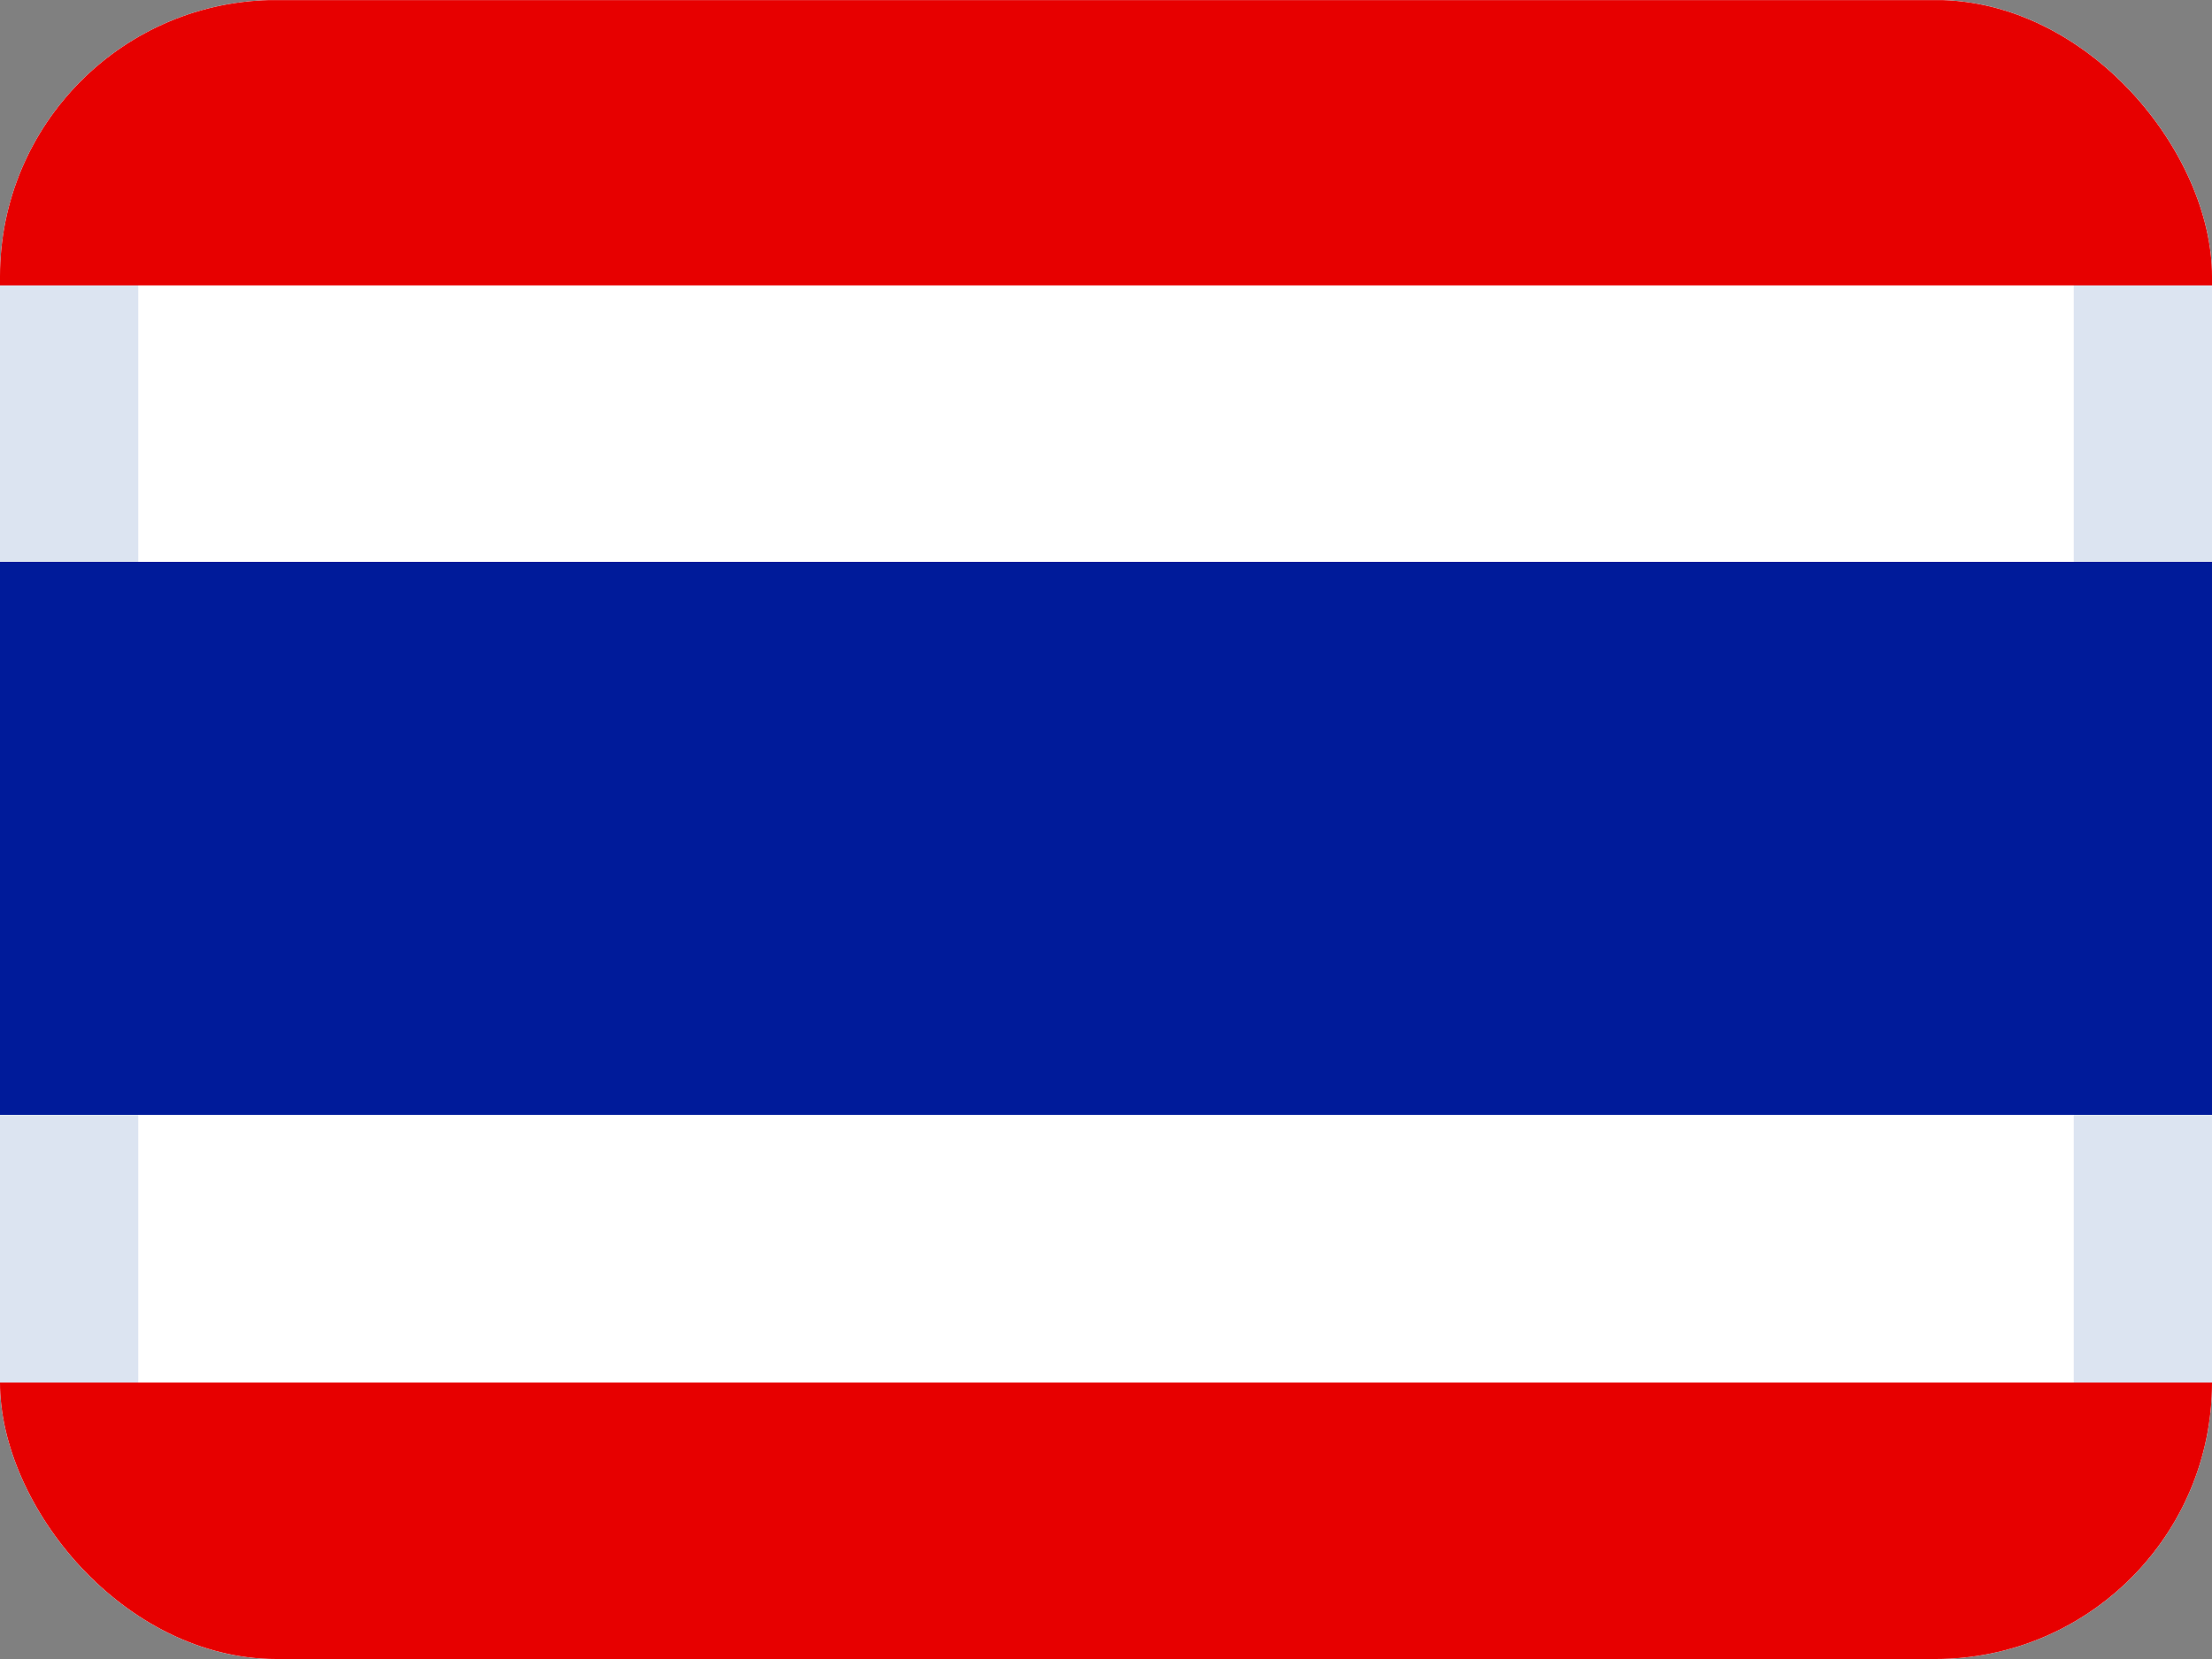
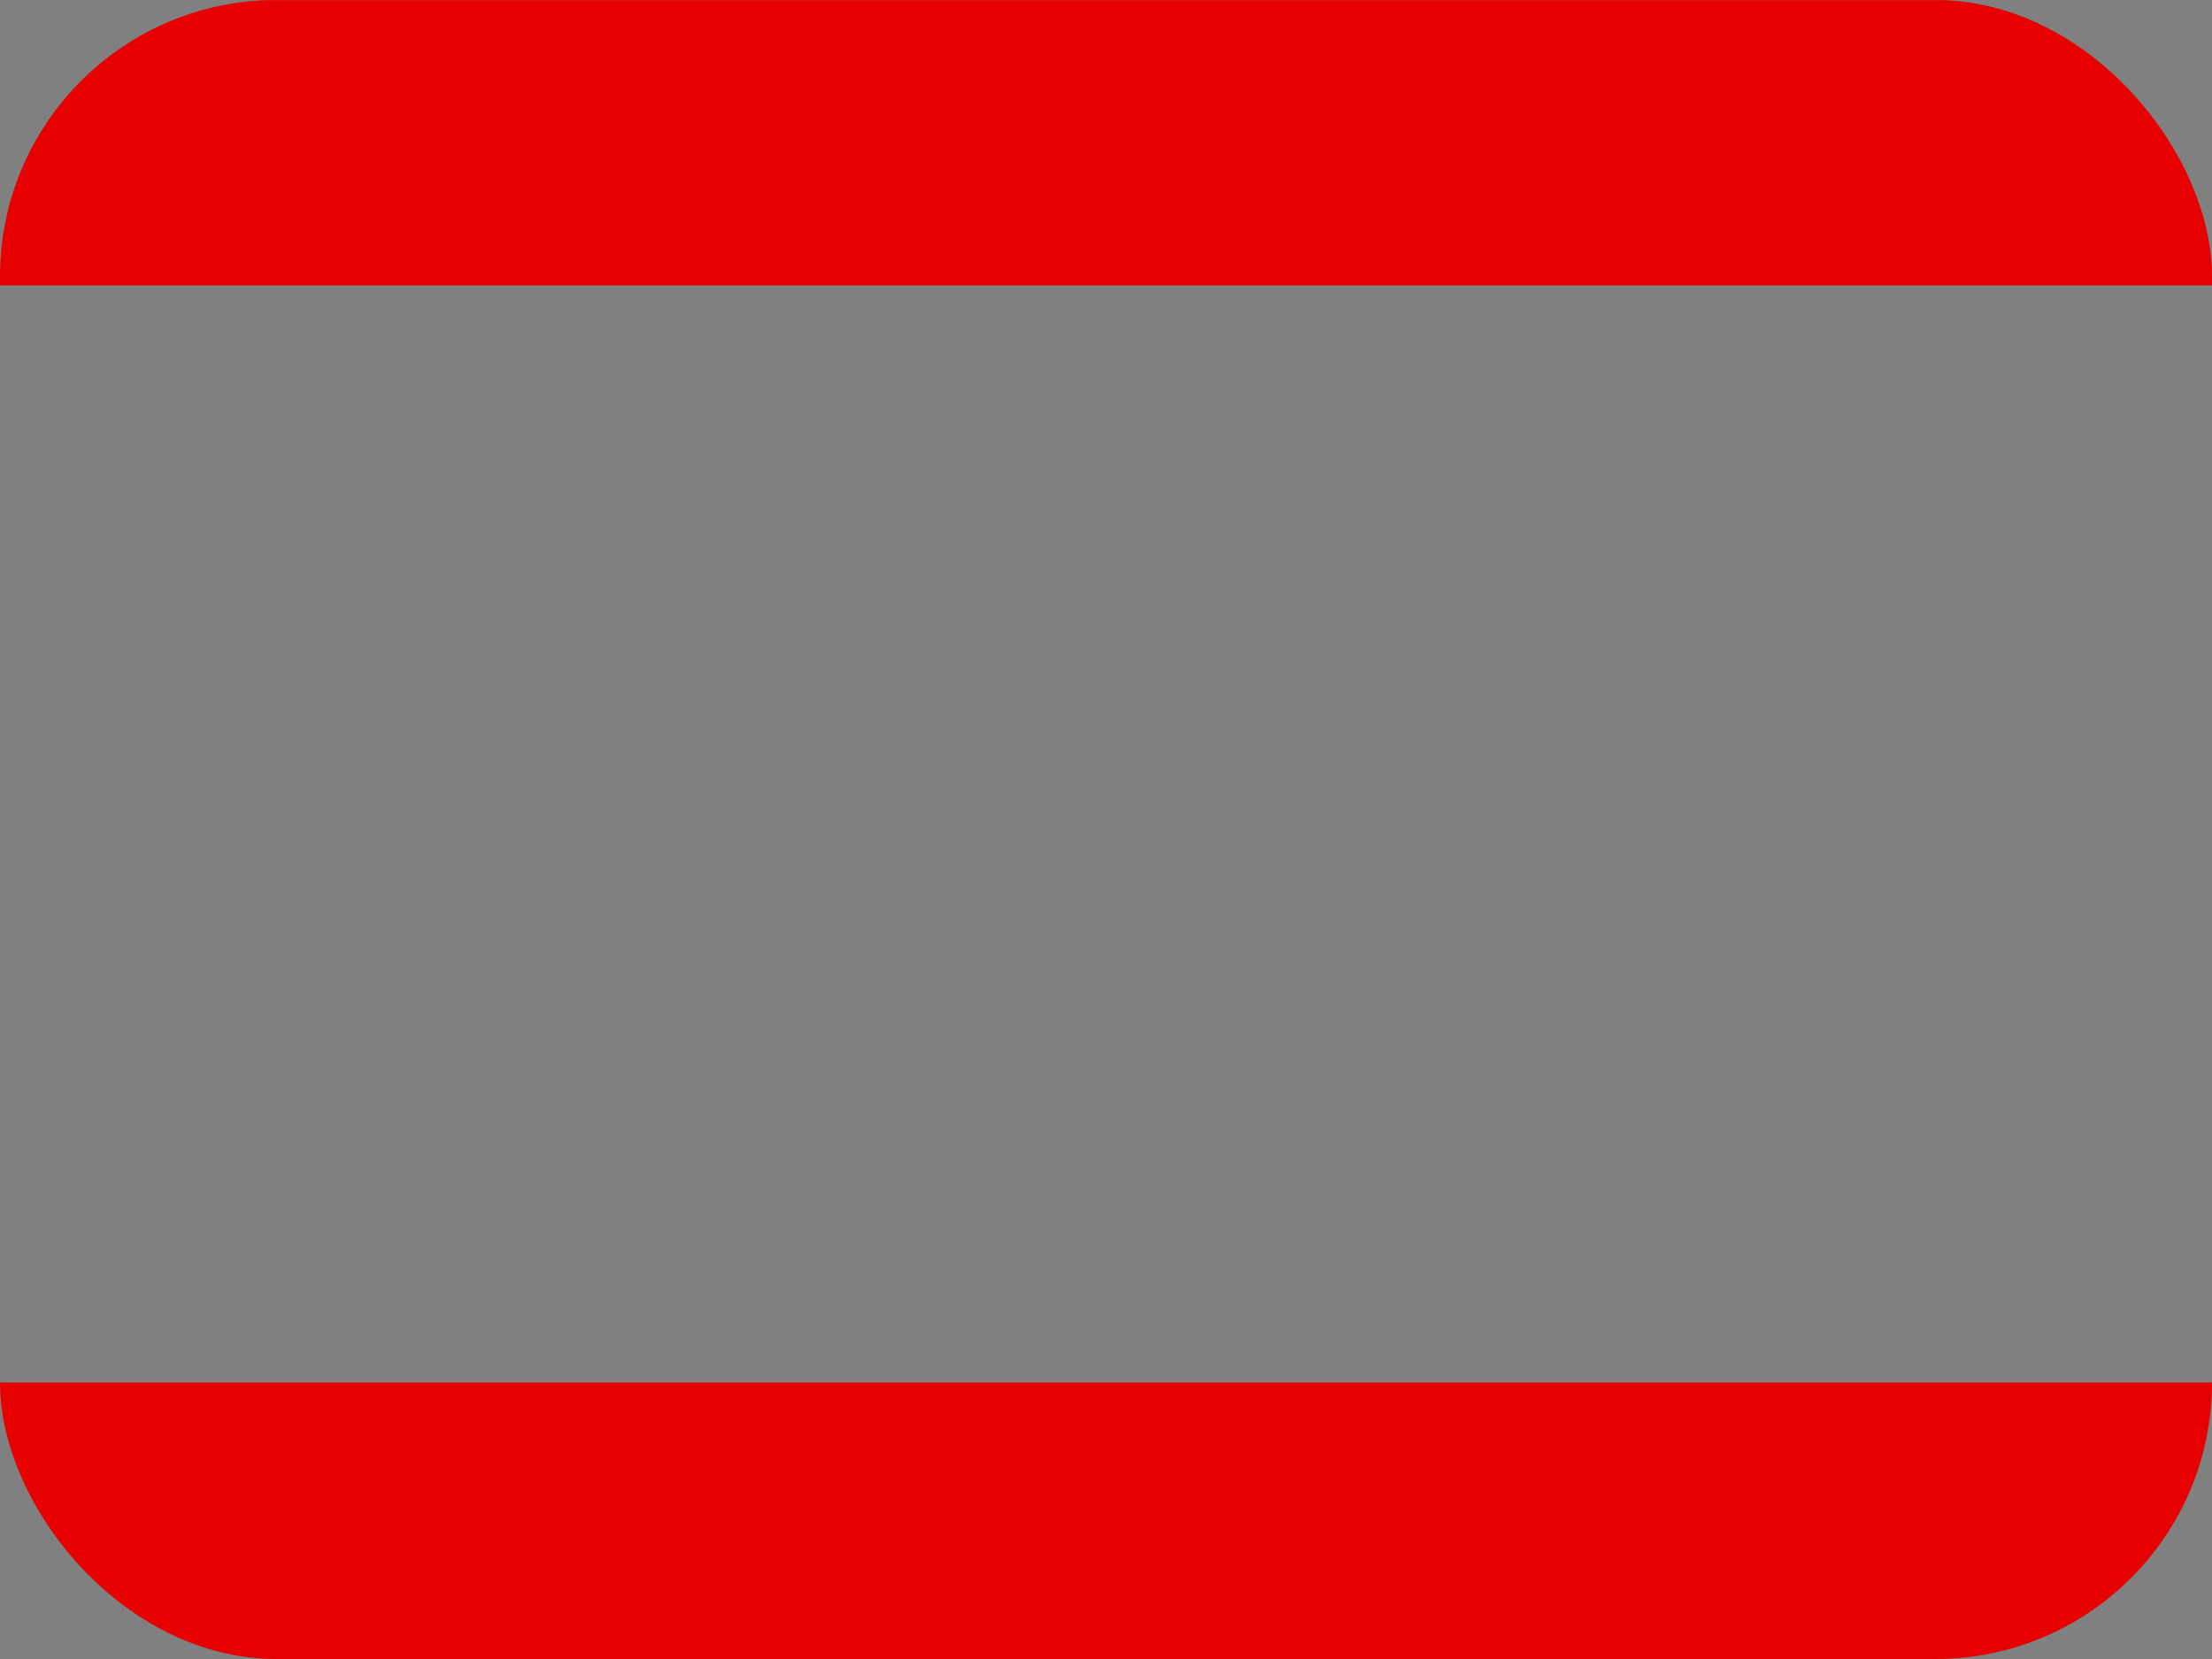
<svg xmlns="http://www.w3.org/2000/svg" width="16" height="12" viewBox="0 0 16 12" fill="none">
  <rect x="0" y="0" width="16" height="12" fill="#808080" stroke="none" />
  <g clip-path="url(#clip0_1157_76312)">
-     <path fill-rule="evenodd" clip-rule="evenodd" d="M0 0H16V12H0V0Z" fill="white" />
-     <rect x="0.5" y="0.5" width="15" height="11" rx="1.5" fill="white" stroke="#DCE4F1" />
-     <path fill-rule="evenodd" clip-rule="evenodd" d="M0 4.064H16V8.064H0V4.064Z" fill="#001B9A" />
    <path fill-rule="evenodd" clip-rule="evenodd" d="M0 0.001H16V2.064H0V0.001ZM0 10H16V12H0V10Z" fill="#E70000" />
  </g>
  <defs>
    <clipPath id="clip0_1157_76312">
      <rect width="16" height="12" rx="2" fill="white" />
    </clipPath>
  </defs>
</svg>